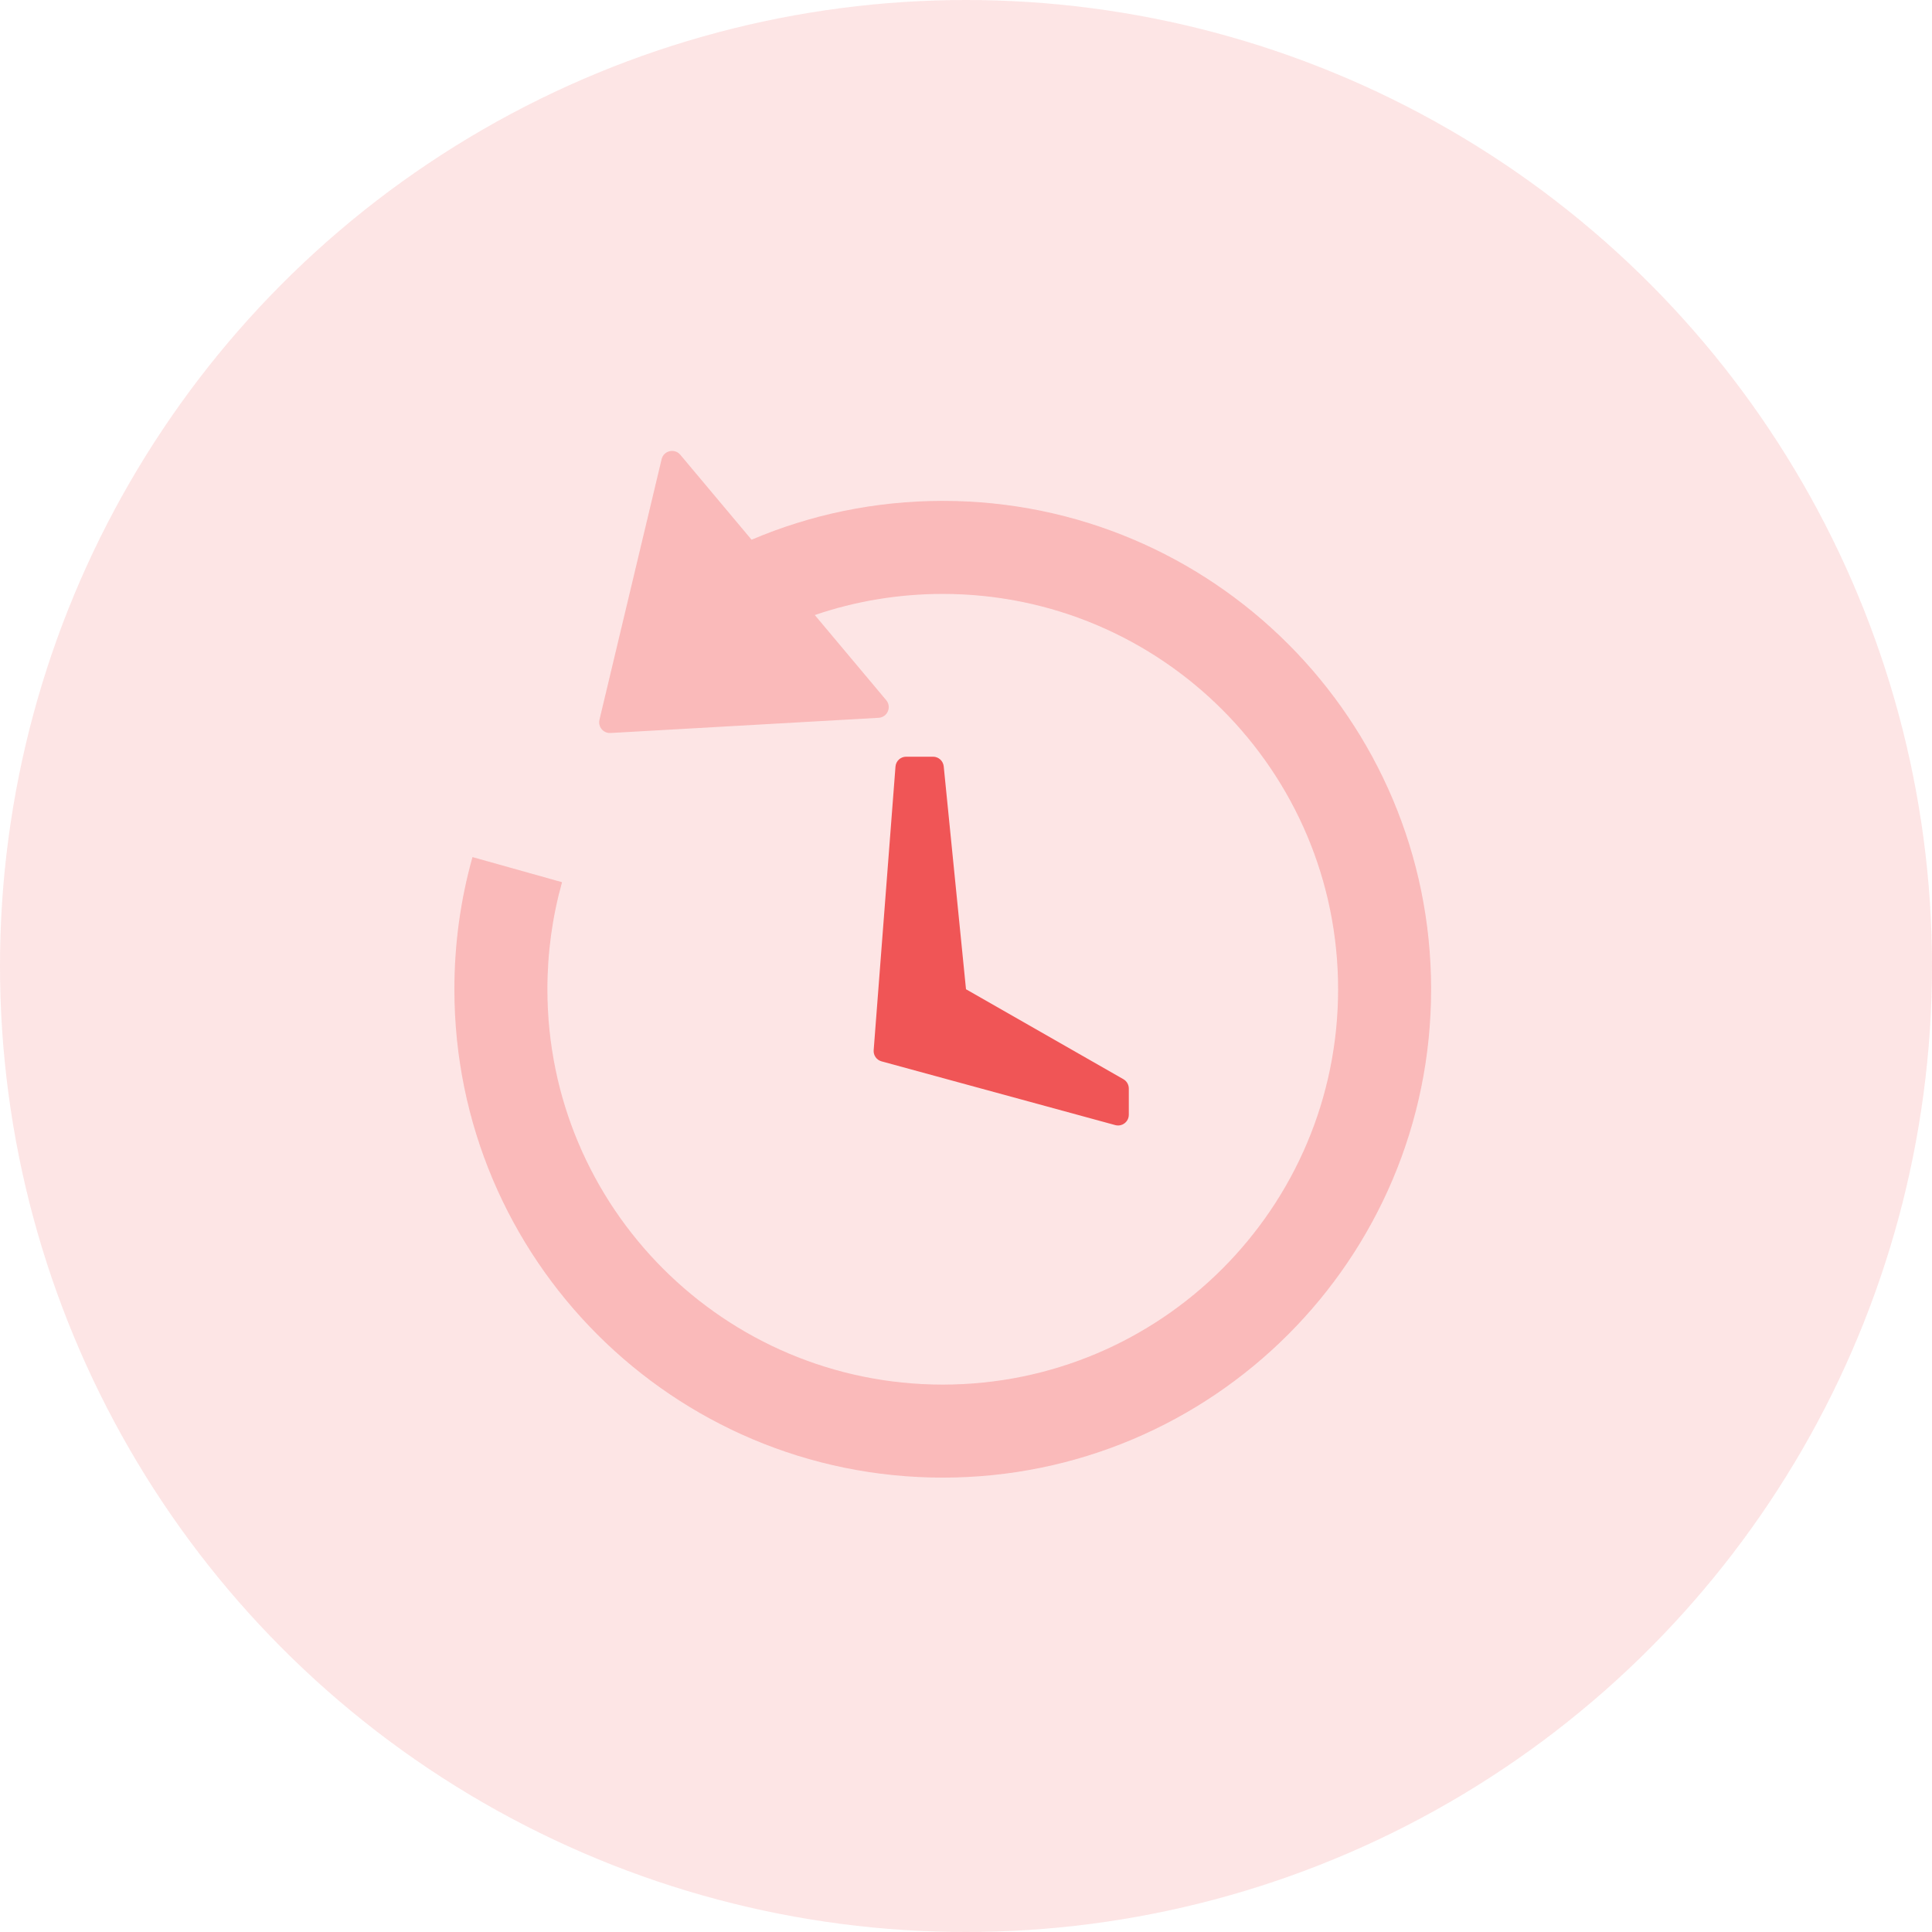
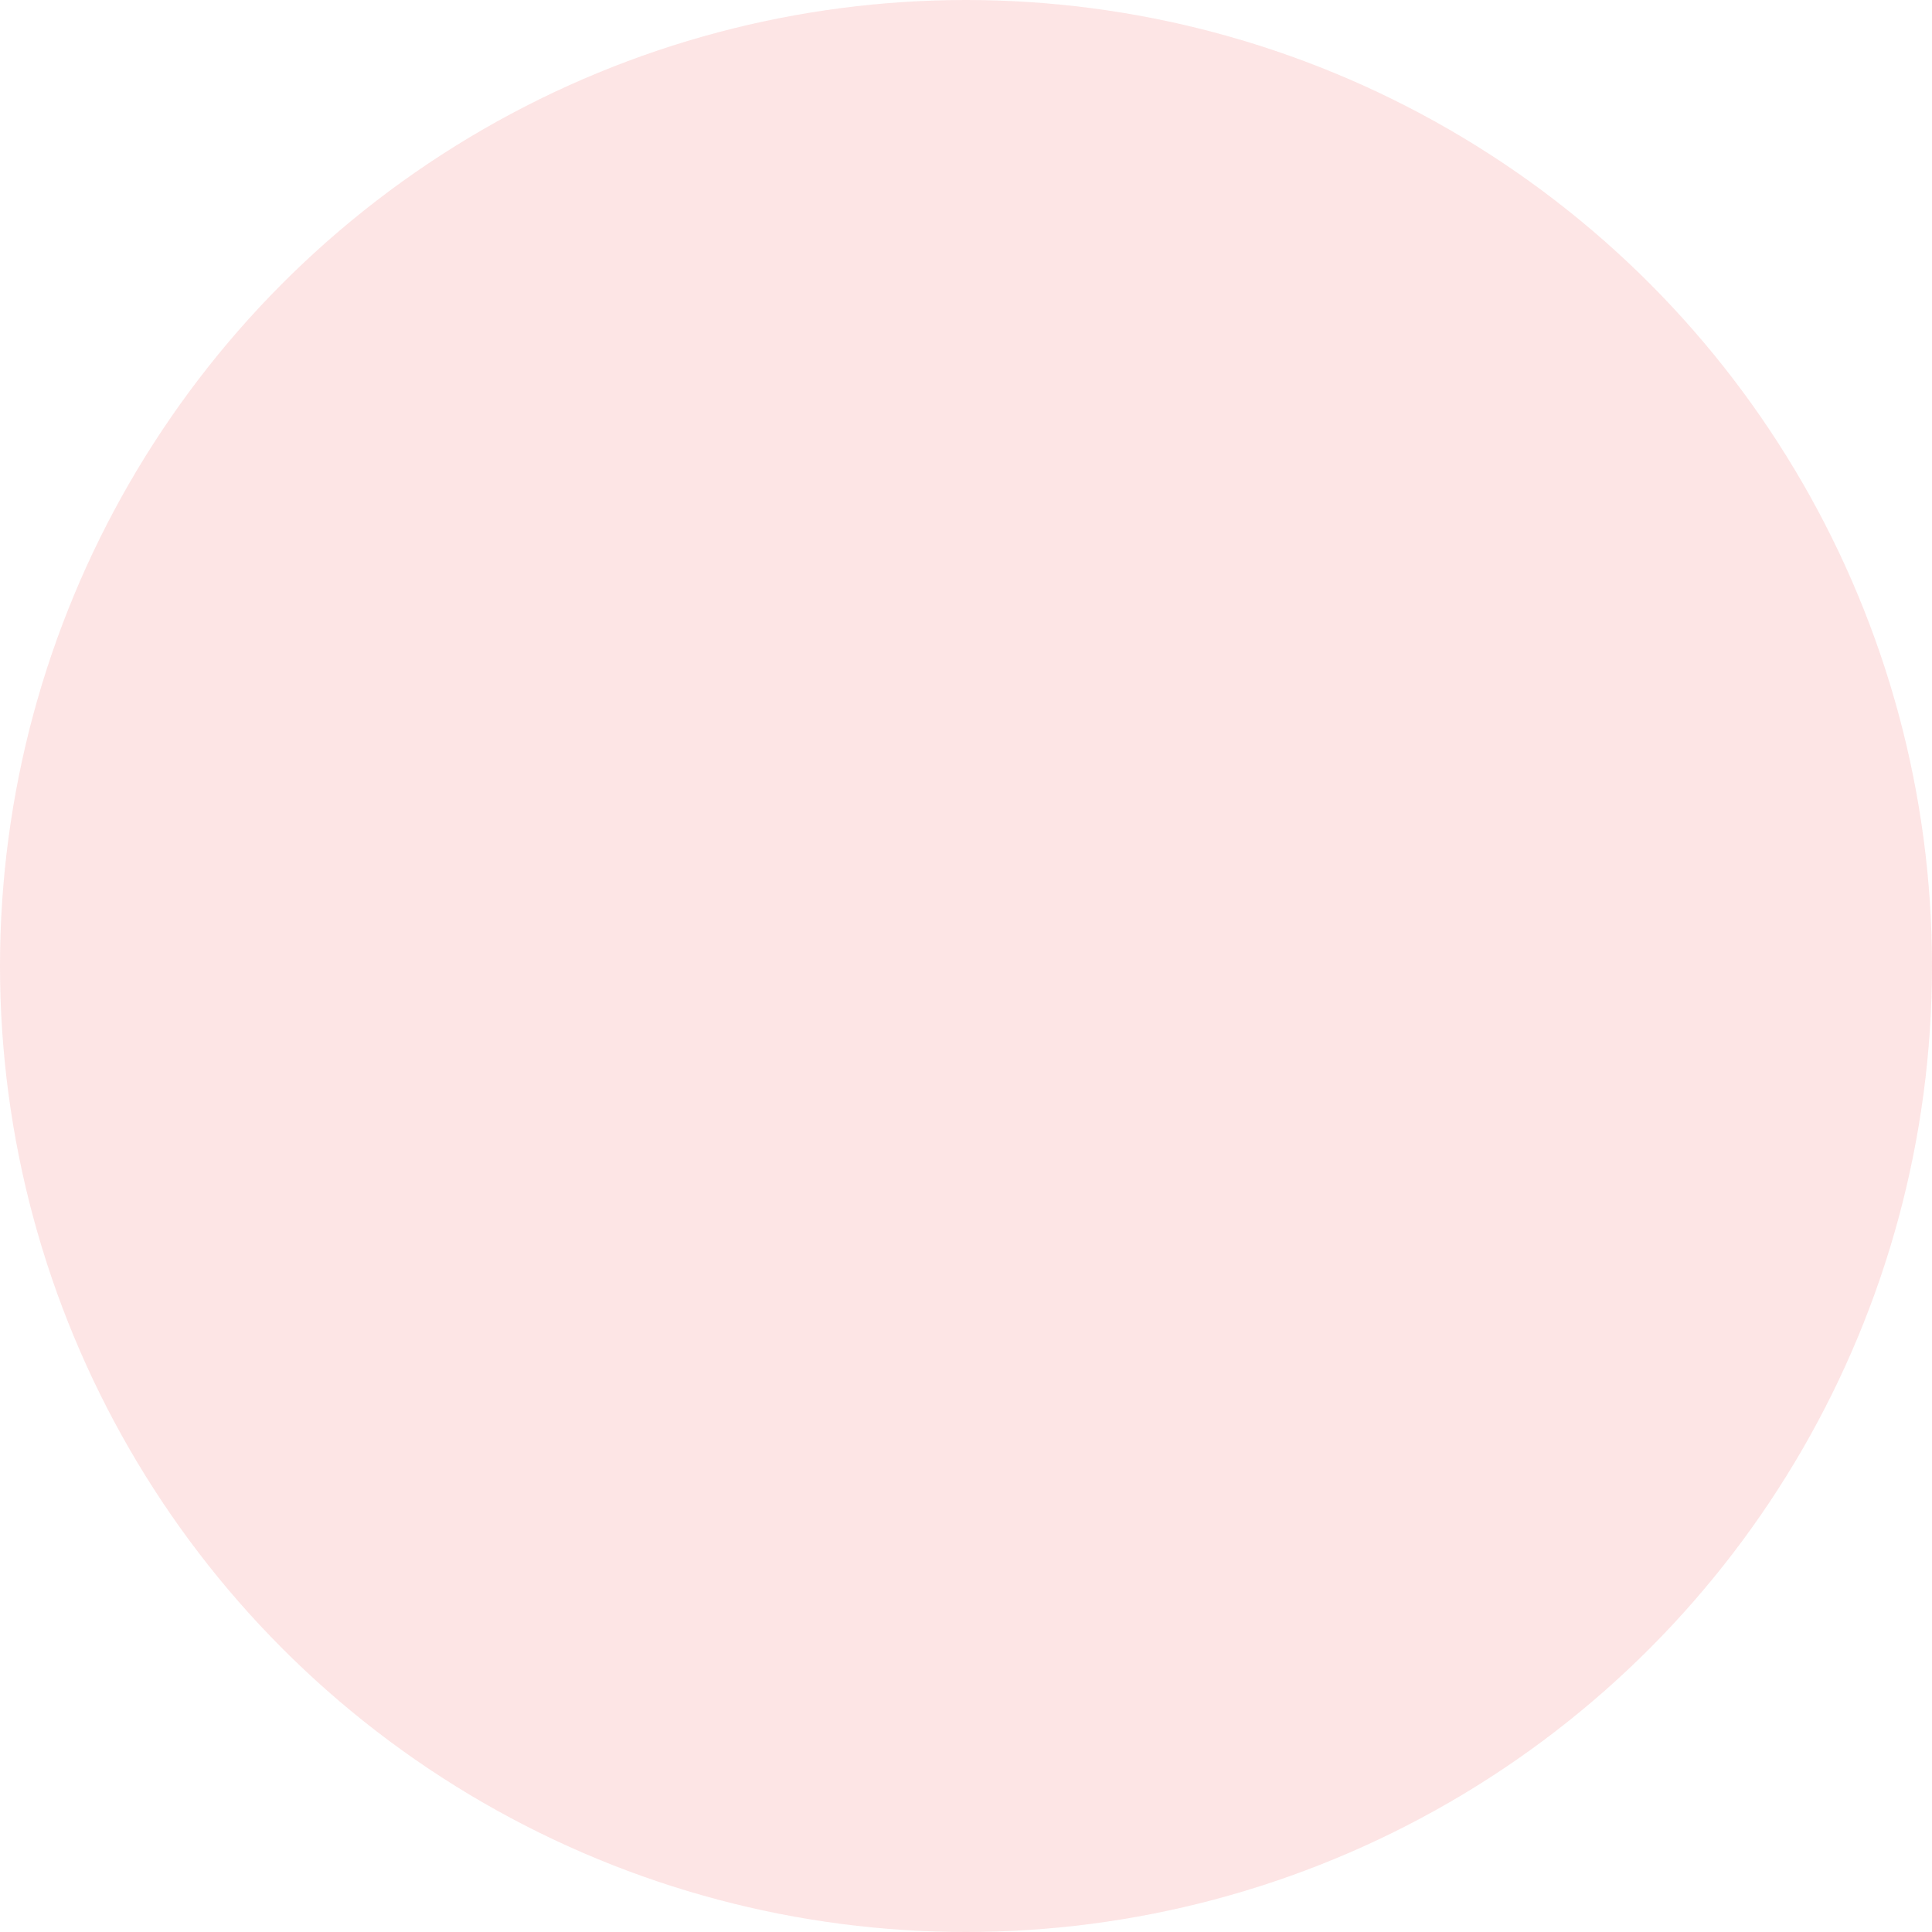
<svg xmlns="http://www.w3.org/2000/svg" width="90" height="90" viewBox="0 0 90 90" fill="none">
  <circle opacity="0.15" cx="45" cy="45" r="45" fill="#F05556" />
-   <path fill-rule="evenodd" clip-rule="evenodd" d="M41.715 35.712C41.735 35.451 41.952 35.25 42.213 35.25H43.465C43.721 35.25 43.936 35.445 43.962 35.7L45 46.083L52.332 50.273C52.487 50.362 52.584 50.527 52.584 50.707V51.929C52.584 52.258 52.27 52.498 51.952 52.411L41.066 49.442C40.834 49.379 40.68 49.16 40.699 48.921L41.715 35.712Z" fill="#F05556" />
-   <path opacity="0.3" fill-rule="evenodd" clip-rule="evenodd" d="M31.691 21.185C31.427 20.87 30.917 20.991 30.821 21.39L27.925 33.531C27.848 33.856 28.106 34.165 28.44 34.146L40.929 33.438C41.34 33.415 41.548 32.933 41.284 32.618L37.956 28.651C39.849 28.005 41.856 27.667 43.917 27.667C54.088 27.667 62.334 35.912 62.334 46.083C62.334 56.255 54.088 64.5 43.917 64.5C33.746 64.5 25.5 56.255 25.5 46.083C25.5 44.376 25.732 42.704 26.182 41.096L22.01 39.926C21.461 41.884 21.167 43.95 21.167 46.083C21.167 58.648 31.352 68.833 43.917 68.833C56.481 68.833 66.667 58.648 66.667 46.083C66.667 33.519 56.481 23.333 43.917 23.333C40.757 23.333 37.747 23.978 35.011 25.142L31.691 21.185Z" fill="#F05556" />
</svg>